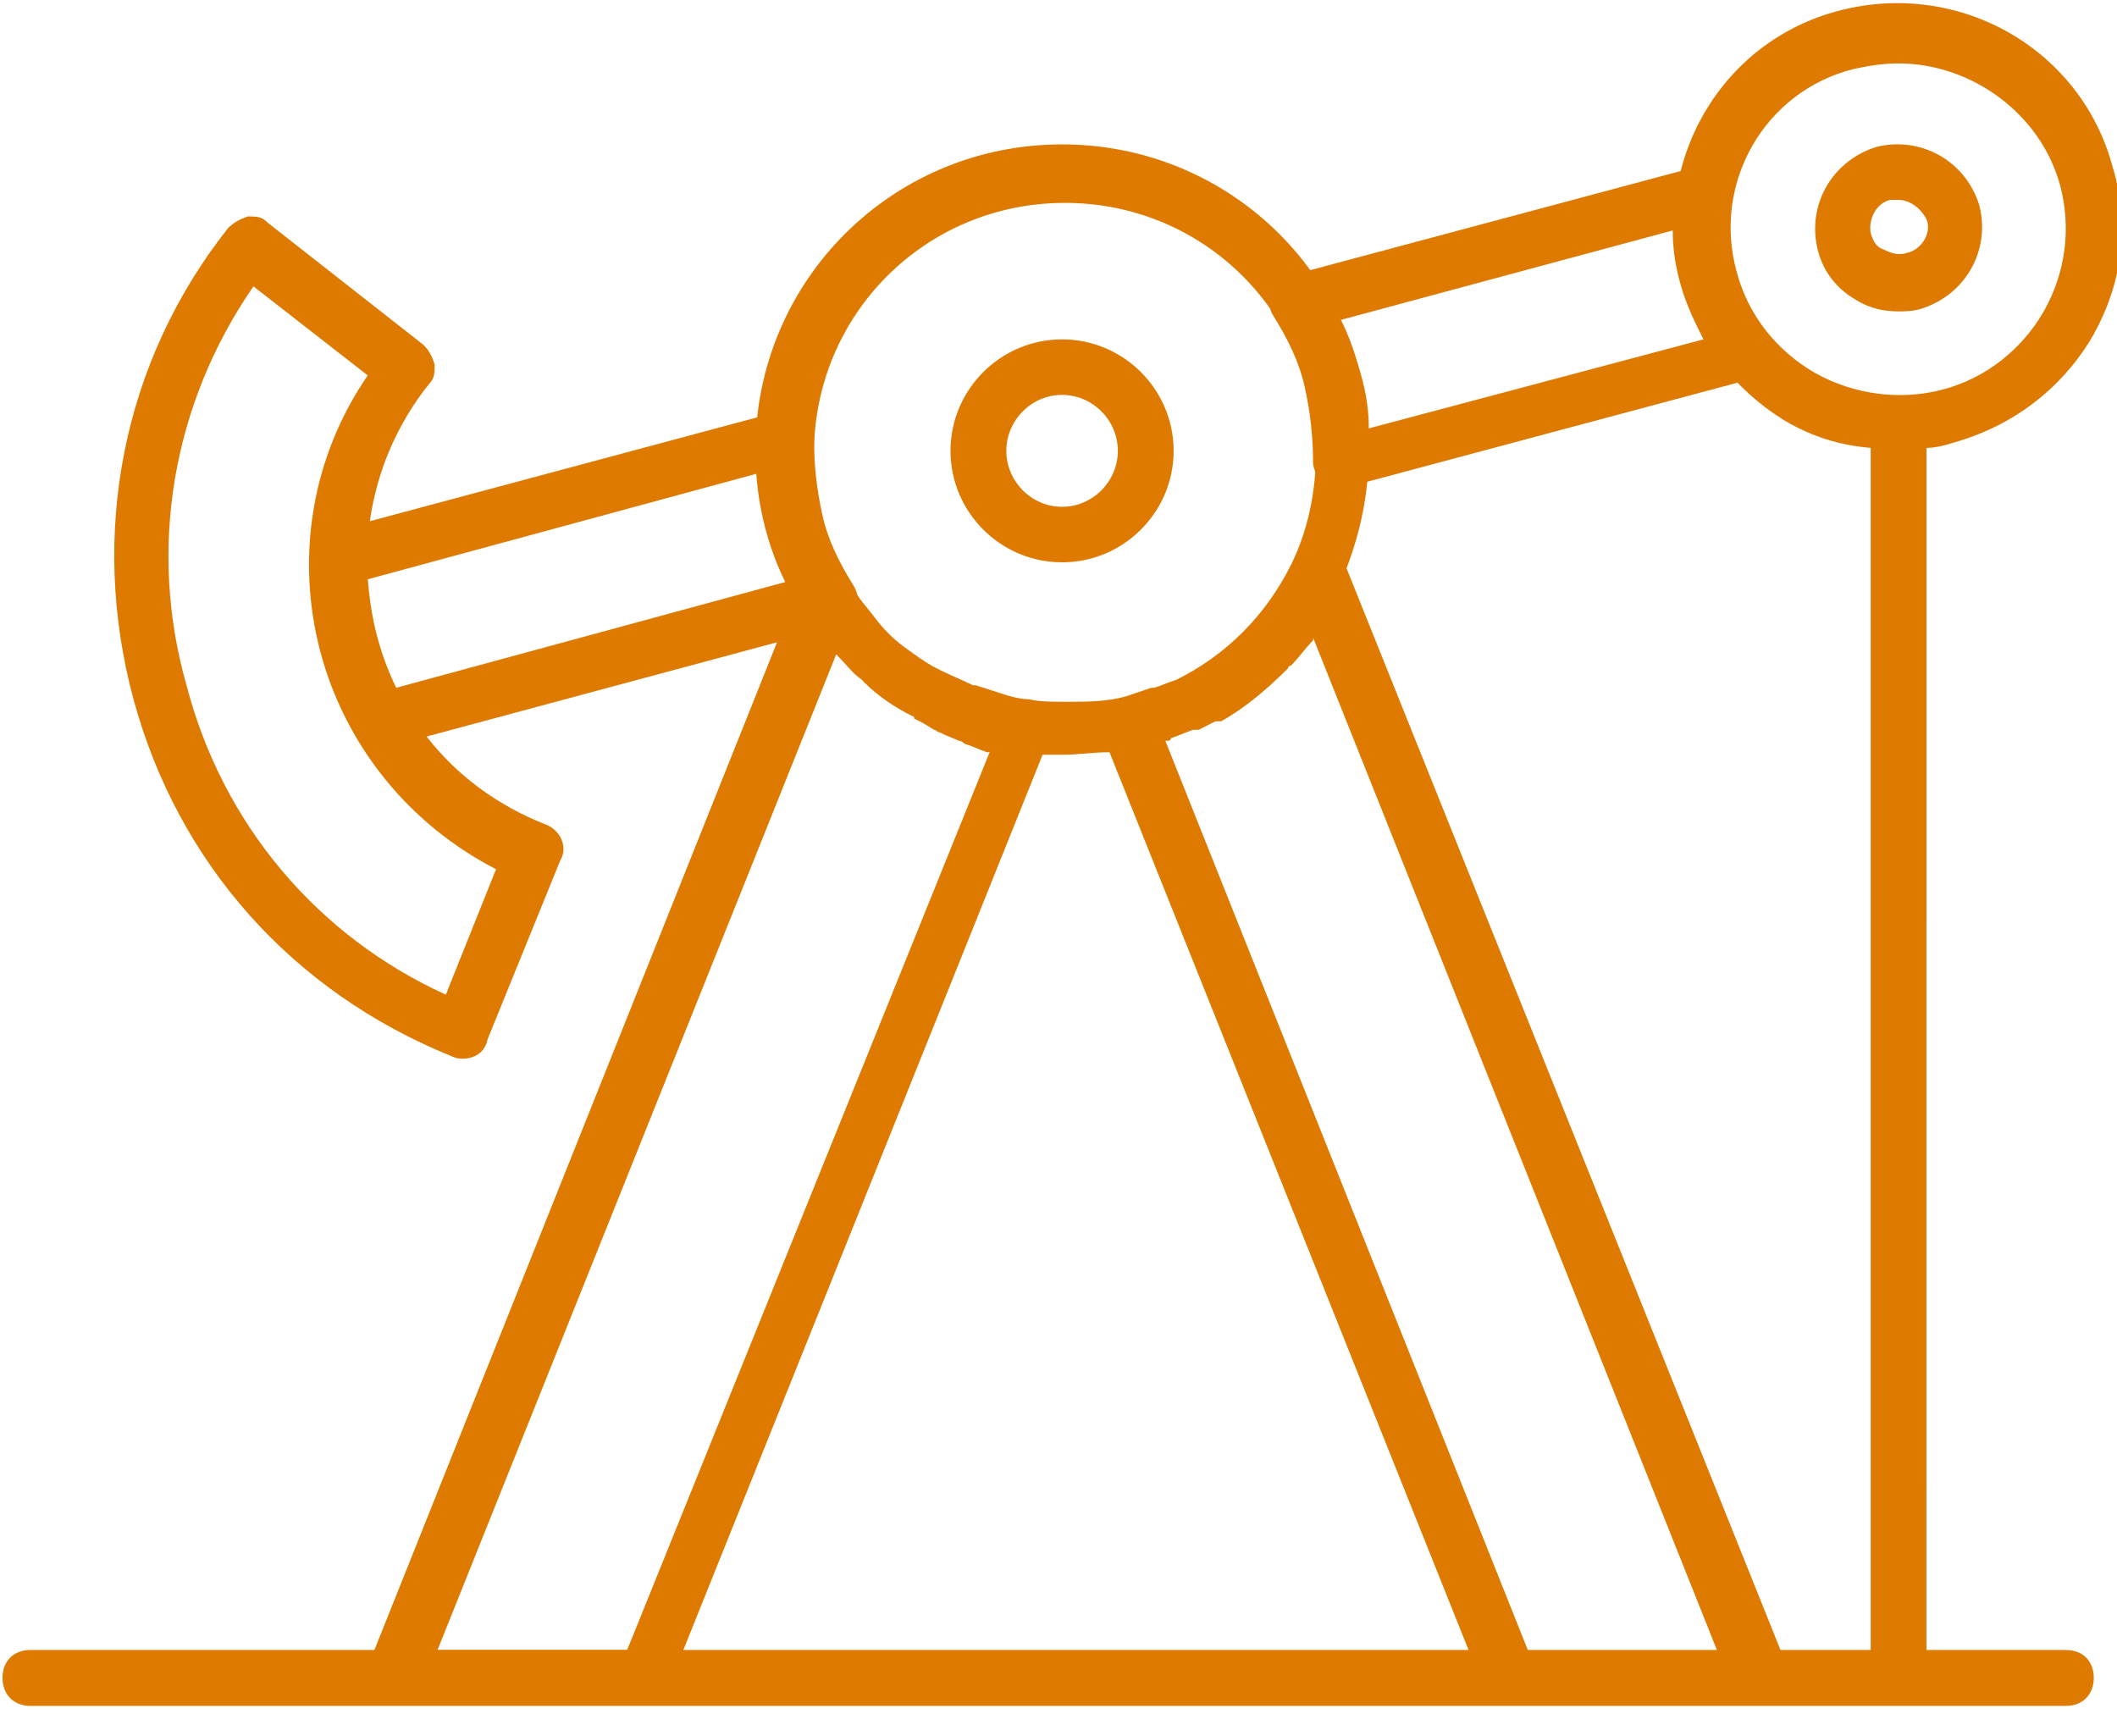
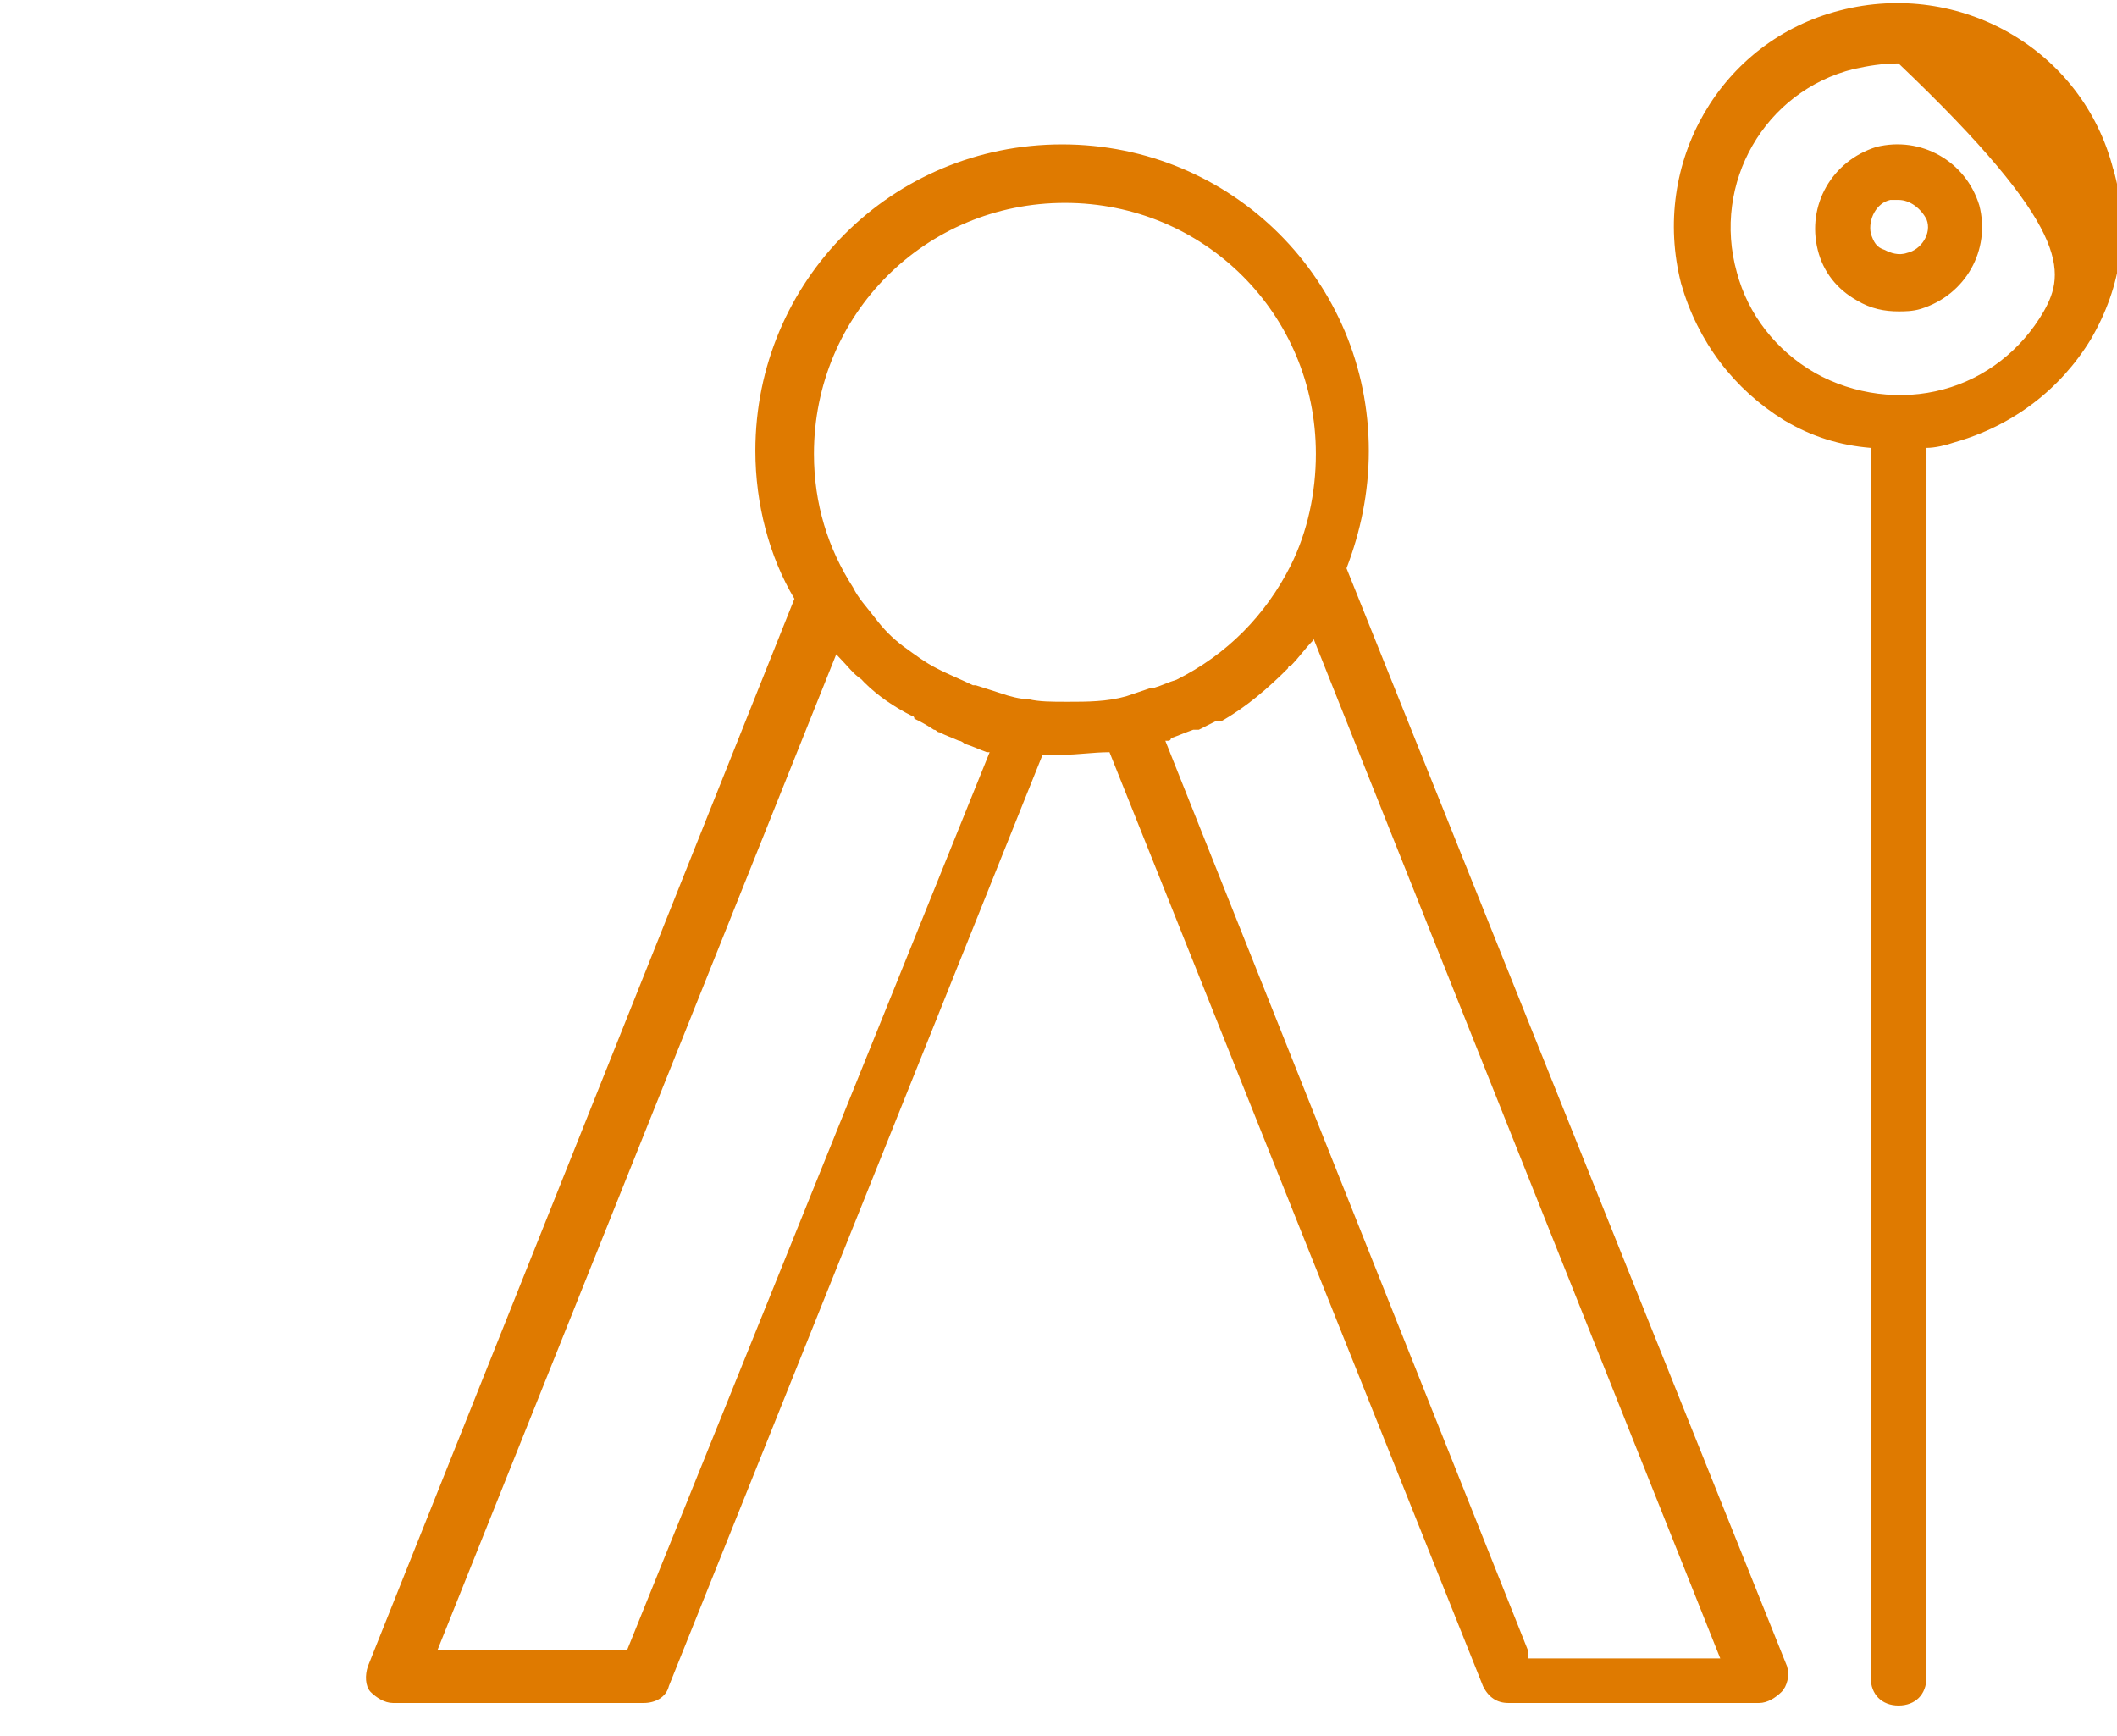
<svg xmlns="http://www.w3.org/2000/svg" width="100%" height="100%" viewBox="0 0 50 41" version="1.1" xml:space="preserve" style="fill-rule:evenodd;clip-rule:evenodd;stroke-linejoin:round;stroke-miterlimit:2;">
  <g transform="matrix(0.178,0,0,0.178,-41.859,-46.752)">
    <g transform="matrix(5.624,0,0,5.624,-5132.11,-7598.82)">
-       <path d="M1003.09,1438.09L955.069,1438.09C954.674,1438.09 954.411,1437.82 954.411,1437.43C954.411,1437.03 954.674,1436.77 955.069,1436.77L1003.09,1436.77C1003.49,1436.77 1003.75,1437.03 1003.75,1437.43C1003.75,1437.82 1003.49,1438.09 1003.09,1438.09ZM964.416,1415.22C965.13,1416.14 966.09,1416.85 967.238,1417.3C967.567,1417.43 967.764,1417.82 967.567,1418.15L965.856,1422.36C965.791,1422.69 965.527,1422.82 965.264,1422.82L965.264,1422.82C965.198,1422.82 965.133,1422.82 965.001,1422.76C961.251,1421.24 958.554,1418.22 957.501,1414.34C956.449,1410.45 957.238,1406.37 959.737,1403.22C959.869,1403.09 960.001,1403.02 960.198,1402.95C960.395,1402.95 960.527,1402.95 960.658,1403.09L964.343,1405.98C964.474,1406.11 964.54,1406.24 964.606,1406.44C964.606,1406.64 964.606,1406.77 964.475,1406.9C963.716,1407.85 963.242,1408.97 963.077,1410.14L972.701,1407.56C972.898,1407.49 973.095,1407.56 973.293,1407.69C973.424,1407.82 973.556,1408.02 973.556,1408.22C973.556,1408.81 973.622,1409.4 973.753,1409.99C973.884,1410.58 974.148,1411.11 974.477,1411.64C974.608,1411.84 974.608,1412.03 974.543,1412.23C974.477,1412.43 974.28,1412.56 974.082,1412.62L964.416,1415.22ZM960.331,1404.6C958.423,1407.36 957.831,1410.78 958.752,1414.01C959.607,1417.3 961.844,1419.93 964.87,1421.31L966.055,1418.35C964.015,1417.3 962.502,1415.45 961.91,1413.22C961.318,1410.98 961.713,1408.61 963.028,1406.7L960.331,1404.6ZM963.699,1414.07L972.897,1411.57C972.7,1411.18 972.568,1410.78 972.436,1410.32C972.305,1409.86 972.239,1409.47 972.239,1409.01L963.029,1411.51C963.056,1411.86 963.105,1412.22 963.181,1412.58C963.195,1412.64 963.209,1412.7 963.224,1412.76C963.34,1413.22 963.499,1413.66 963.699,1414.07ZM979.409,1411.11C977.962,1411.11 976.777,1409.93 976.777,1408.48C976.777,1407.03 977.962,1405.85 979.409,1405.85C980.857,1405.85 982.041,1407.03 982.041,1408.48C982.041,1409.93 980.857,1411.11 979.409,1411.11ZM979.409,1407.16C978.686,1407.16 978.094,1407.76 978.094,1408.48C978.094,1409.2 978.686,1409.8 979.409,1409.8C980.133,1409.8 980.725,1409.2 980.725,1408.48C980.725,1407.76 980.133,1407.16 979.409,1407.16ZM985.988,1409.4C985.857,1409.4 985.725,1409.34 985.594,1409.27C985.463,1409.14 985.331,1408.94 985.331,1408.75C985.331,1408.15 985.265,1407.56 985.133,1406.97C985.002,1406.38 984.739,1405.85 984.41,1405.32C984.278,1405.13 984.278,1404.93 984.344,1404.73C984.41,1404.54 984.607,1404.4 984.804,1404.34L994.409,1401.77C994.607,1401.71 994.87,1401.77 995.001,1401.9C995.198,1402.03 995.264,1402.3 995.198,1402.5C995.067,1403.09 995.133,1403.68 995.264,1404.21C995.396,1404.8 995.659,1405.26 996.054,1405.72C996.185,1405.92 996.251,1406.11 996.185,1406.31C996.119,1406.51 995.922,1406.7 995.725,1406.77L986.12,1409.34C986.12,1409.4 986.054,1409.4 985.988,1409.4L985.988,1409.4ZM985.988,1405.39C986.186,1405.78 986.318,1406.18 986.449,1406.64C986.58,1407.1 986.646,1407.5 986.646,1407.95L994.541,1405.85C994.343,1405.45 994.146,1405.06 994.014,1404.6C993.883,1404.14 993.817,1403.75 993.817,1403.28L985.988,1405.39Z" style="fill:rgb(223,122,0);fill-rule:nonzero;" />
-     </g>
+       </g>
    <g transform="matrix(5.624,0,0,5.624,-5132.11,-7598.82)">
-       <path d="M1004.21,1401.84C1003.49,1399.01 1000.59,1397.36 997.763,1398.09C994.934,1398.81 993.29,1401.7 994.013,1404.53C994.408,1405.91 995.264,1407.03 996.447,1407.76C997.105,1408.15 997.763,1408.35 998.487,1408.41L998.487,1437.42C998.487,1437.82 998.75,1438.08 999.144,1438.08C999.539,1438.08 999.802,1437.82 999.802,1437.42L999.803,1408.41C1000,1408.41 1000.26,1408.35 1000.46,1408.28C1001.84,1407.89 1002.96,1407.03 1003.68,1405.85C1004.41,1404.6 1004.61,1403.22 1004.21,1401.83L1004.21,1401.84ZM996.515,1437.16L986.12,1411.25C986.449,1410.39 986.646,1409.47 986.646,1408.48C986.646,1404.47 983.423,1401.25 979.409,1401.25C975.396,1401.25 972.173,1404.47 972.173,1408.48C972.173,1409.73 972.502,1410.98 973.094,1411.97L963.029,1437.16C962.963,1437.36 962.963,1437.62 963.095,1437.76C963.226,1437.89 963.424,1438.02 963.621,1438.02L969.542,1438.02C969.805,1438.02 970.068,1437.89 970.133,1437.62L978.949,1415.65L979.41,1415.65C979.804,1415.65 980.133,1415.59 980.528,1415.59L989.343,1437.63C989.475,1437.89 989.673,1438.02 989.935,1438.02L995.856,1438.02C996.053,1438.02 996.25,1437.89 996.382,1437.76C996.515,1437.63 996.58,1437.36 996.515,1437.17L996.515,1437.16ZM990.397,1436.77L981.845,1415.32L981.911,1415.32C981.911,1415.32 981.977,1415.32 981.977,1415.26C982.174,1415.19 982.306,1415.13 982.503,1415.06L982.635,1415.06C982.766,1414.99 982.898,1414.93 983.03,1414.86L983.162,1414.86C983.753,1414.53 984.28,1414.07 984.74,1413.61C984.74,1413.61 984.74,1413.55 984.806,1413.55C985.004,1413.35 985.136,1413.15 985.333,1412.95L985.333,1412.89L994.938,1436.97L990.397,1436.97L990.397,1436.77ZM969.148,1436.77L964.674,1436.77L974.081,1413.28L974.147,1413.35C974.345,1413.55 974.477,1413.74 974.674,1413.87L974.74,1413.94C975.069,1414.27 975.464,1414.53 975.858,1414.73C975.858,1414.73 975.924,1414.73 975.924,1414.8C976.055,1414.86 976.187,1414.93 976.385,1415.06C976.451,1415.06 976.451,1415.12 976.516,1415.12C976.647,1415.19 976.845,1415.26 976.976,1415.32C977.042,1415.32 977.108,1415.39 977.108,1415.39C977.305,1415.45 977.437,1415.52 977.634,1415.59L977.7,1415.59L969.148,1436.77ZM978.621,1414.34C978.424,1414.34 978.161,1414.27 977.963,1414.2C977.766,1414.14 977.569,1414.07 977.371,1414.01L977.306,1414.01C977.042,1413.88 976.714,1413.75 976.45,1413.61C976.187,1413.48 975.924,1413.28 975.661,1413.09C975.397,1412.89 975.2,1412.69 975.003,1412.43C974.806,1412.17 974.608,1411.97 974.476,1411.7C973.885,1410.78 973.555,1409.73 973.555,1408.55C973.555,1405.26 976.187,1402.63 979.476,1402.63C982.766,1402.63 985.397,1405.26 985.397,1408.55C985.397,1409.47 985.199,1410.39 984.805,1411.18C984.213,1412.36 983.292,1413.29 982.108,1413.88C981.911,1413.94 981.779,1414.01 981.581,1414.07L981.515,1414.07C981.318,1414.14 981.121,1414.2 980.924,1414.27C980.463,1414.4 980.003,1414.4 979.542,1414.4C979.147,1414.4 978.884,1414.4 978.621,1414.34L978.621,1414.34ZM1002.57,1405.19C1002.04,1406.11 1001.18,1406.77 1000.2,1407.03C999.21,1407.3 998.092,1407.16 997.171,1406.64C996.25,1406.11 995.592,1405.26 995.329,1404.27C994.737,1402.16 995.987,1399.99 998.092,1399.47C998.421,1399.4 998.75,1399.34 999.144,1399.34C1000.86,1399.34 1002.5,1400.52 1002.96,1402.23C1003.22,1403.22 1003.09,1404.27 1002.57,1405.19L1002.57,1405.19ZM999.146,1405.19C998.817,1405.19 998.489,1405.13 998.159,1404.93C997.699,1404.67 997.37,1404.27 997.238,1403.74C996.975,1402.69 997.568,1401.64 998.62,1401.31C999.672,1401.05 1000.73,1401.64 1001.05,1402.69C1001.32,1403.74 1000.73,1404.8 999.672,1405.13C999.476,1405.19 999.278,1405.19 999.147,1405.19L999.146,1405.19ZM999.146,1402.56L998.949,1402.56C998.62,1402.63 998.423,1403.02 998.489,1403.35C998.555,1403.55 998.62,1403.68 998.818,1403.74C998.949,1403.81 999.147,1403.88 999.344,1403.81C999.674,1403.74 999.936,1403.35 999.805,1403.02C999.673,1402.76 999.41,1402.56 999.146,1402.56L999.146,1402.56Z" style="fill:rgb(223,122,0);fill-rule:nonzero;" />
+       <path d="M1004.21,1401.84C1003.49,1399.01 1000.59,1397.36 997.763,1398.09C994.934,1398.81 993.29,1401.7 994.013,1404.53C994.408,1405.91 995.264,1407.03 996.447,1407.76C997.105,1408.15 997.763,1408.35 998.487,1408.41L998.487,1437.42C998.487,1437.82 998.75,1438.08 999.144,1438.08C999.539,1438.08 999.802,1437.82 999.802,1437.42L999.803,1408.41C1000,1408.41 1000.26,1408.35 1000.46,1408.28C1001.84,1407.89 1002.96,1407.03 1003.68,1405.85C1004.41,1404.6 1004.61,1403.22 1004.21,1401.83L1004.21,1401.84ZM996.515,1437.16L986.12,1411.25C986.449,1410.39 986.646,1409.47 986.646,1408.48C986.646,1404.47 983.423,1401.25 979.409,1401.25C975.396,1401.25 972.173,1404.47 972.173,1408.48C972.173,1409.73 972.502,1410.98 973.094,1411.97L963.029,1437.16C962.963,1437.36 962.963,1437.62 963.095,1437.76C963.226,1437.89 963.424,1438.02 963.621,1438.02L969.542,1438.02C969.805,1438.02 970.068,1437.89 970.133,1437.62L978.949,1415.65L979.41,1415.65C979.804,1415.65 980.133,1415.59 980.528,1415.59L989.343,1437.63C989.475,1437.89 989.673,1438.02 989.935,1438.02L995.856,1438.02C996.053,1438.02 996.25,1437.89 996.382,1437.76C996.515,1437.63 996.58,1437.36 996.515,1437.17L996.515,1437.16ZM990.397,1436.77L981.845,1415.32L981.911,1415.32C981.911,1415.32 981.977,1415.32 981.977,1415.26C982.174,1415.19 982.306,1415.13 982.503,1415.06L982.635,1415.06C982.766,1414.99 982.898,1414.93 983.03,1414.86L983.162,1414.86C983.753,1414.53 984.28,1414.07 984.74,1413.61C984.74,1413.61 984.74,1413.55 984.806,1413.55C985.004,1413.35 985.136,1413.15 985.333,1412.95L985.333,1412.89L994.938,1436.97L990.397,1436.97L990.397,1436.77ZM969.148,1436.77L964.674,1436.77L974.081,1413.28L974.147,1413.35C974.345,1413.55 974.477,1413.74 974.674,1413.87L974.74,1413.94C975.069,1414.27 975.464,1414.53 975.858,1414.73C975.858,1414.73 975.924,1414.73 975.924,1414.8C976.055,1414.86 976.187,1414.93 976.385,1415.06C976.451,1415.06 976.451,1415.12 976.516,1415.12C976.647,1415.19 976.845,1415.26 976.976,1415.32C977.042,1415.32 977.108,1415.39 977.108,1415.39C977.305,1415.45 977.437,1415.52 977.634,1415.59L977.7,1415.59L969.148,1436.77ZM978.621,1414.34C978.424,1414.34 978.161,1414.27 977.963,1414.2C977.766,1414.14 977.569,1414.07 977.371,1414.01L977.306,1414.01C977.042,1413.88 976.714,1413.75 976.45,1413.61C976.187,1413.48 975.924,1413.28 975.661,1413.09C975.397,1412.89 975.2,1412.69 975.003,1412.43C974.806,1412.17 974.608,1411.97 974.476,1411.7C973.885,1410.78 973.555,1409.73 973.555,1408.55C973.555,1405.26 976.187,1402.63 979.476,1402.63C982.766,1402.63 985.397,1405.26 985.397,1408.55C985.397,1409.47 985.199,1410.39 984.805,1411.18C984.213,1412.36 983.292,1413.29 982.108,1413.88C981.911,1413.94 981.779,1414.01 981.581,1414.07L981.515,1414.07C981.318,1414.14 981.121,1414.2 980.924,1414.27C980.463,1414.4 980.003,1414.4 979.542,1414.4C979.147,1414.4 978.884,1414.4 978.621,1414.34L978.621,1414.34ZM1002.57,1405.19C1002.04,1406.11 1001.18,1406.77 1000.2,1407.03C999.21,1407.3 998.092,1407.16 997.171,1406.64C996.25,1406.11 995.592,1405.26 995.329,1404.27C994.737,1402.16 995.987,1399.99 998.092,1399.47C998.421,1399.4 998.75,1399.34 999.144,1399.34C1003.22,1403.22 1003.09,1404.27 1002.57,1405.19L1002.57,1405.19ZM999.146,1405.19C998.817,1405.19 998.489,1405.13 998.159,1404.93C997.699,1404.67 997.37,1404.27 997.238,1403.74C996.975,1402.69 997.568,1401.64 998.62,1401.31C999.672,1401.05 1000.73,1401.64 1001.05,1402.69C1001.32,1403.74 1000.73,1404.8 999.672,1405.13C999.476,1405.19 999.278,1405.19 999.147,1405.19L999.146,1405.19ZM999.146,1402.56L998.949,1402.56C998.62,1402.63 998.423,1403.02 998.489,1403.35C998.555,1403.55 998.62,1403.68 998.818,1403.74C998.949,1403.81 999.147,1403.88 999.344,1403.81C999.674,1403.74 999.936,1403.35 999.805,1403.02C999.673,1402.76 999.41,1402.56 999.146,1402.56L999.146,1402.56Z" style="fill:rgb(223,122,0);fill-rule:nonzero;" />
    </g>
  </g>
</svg>